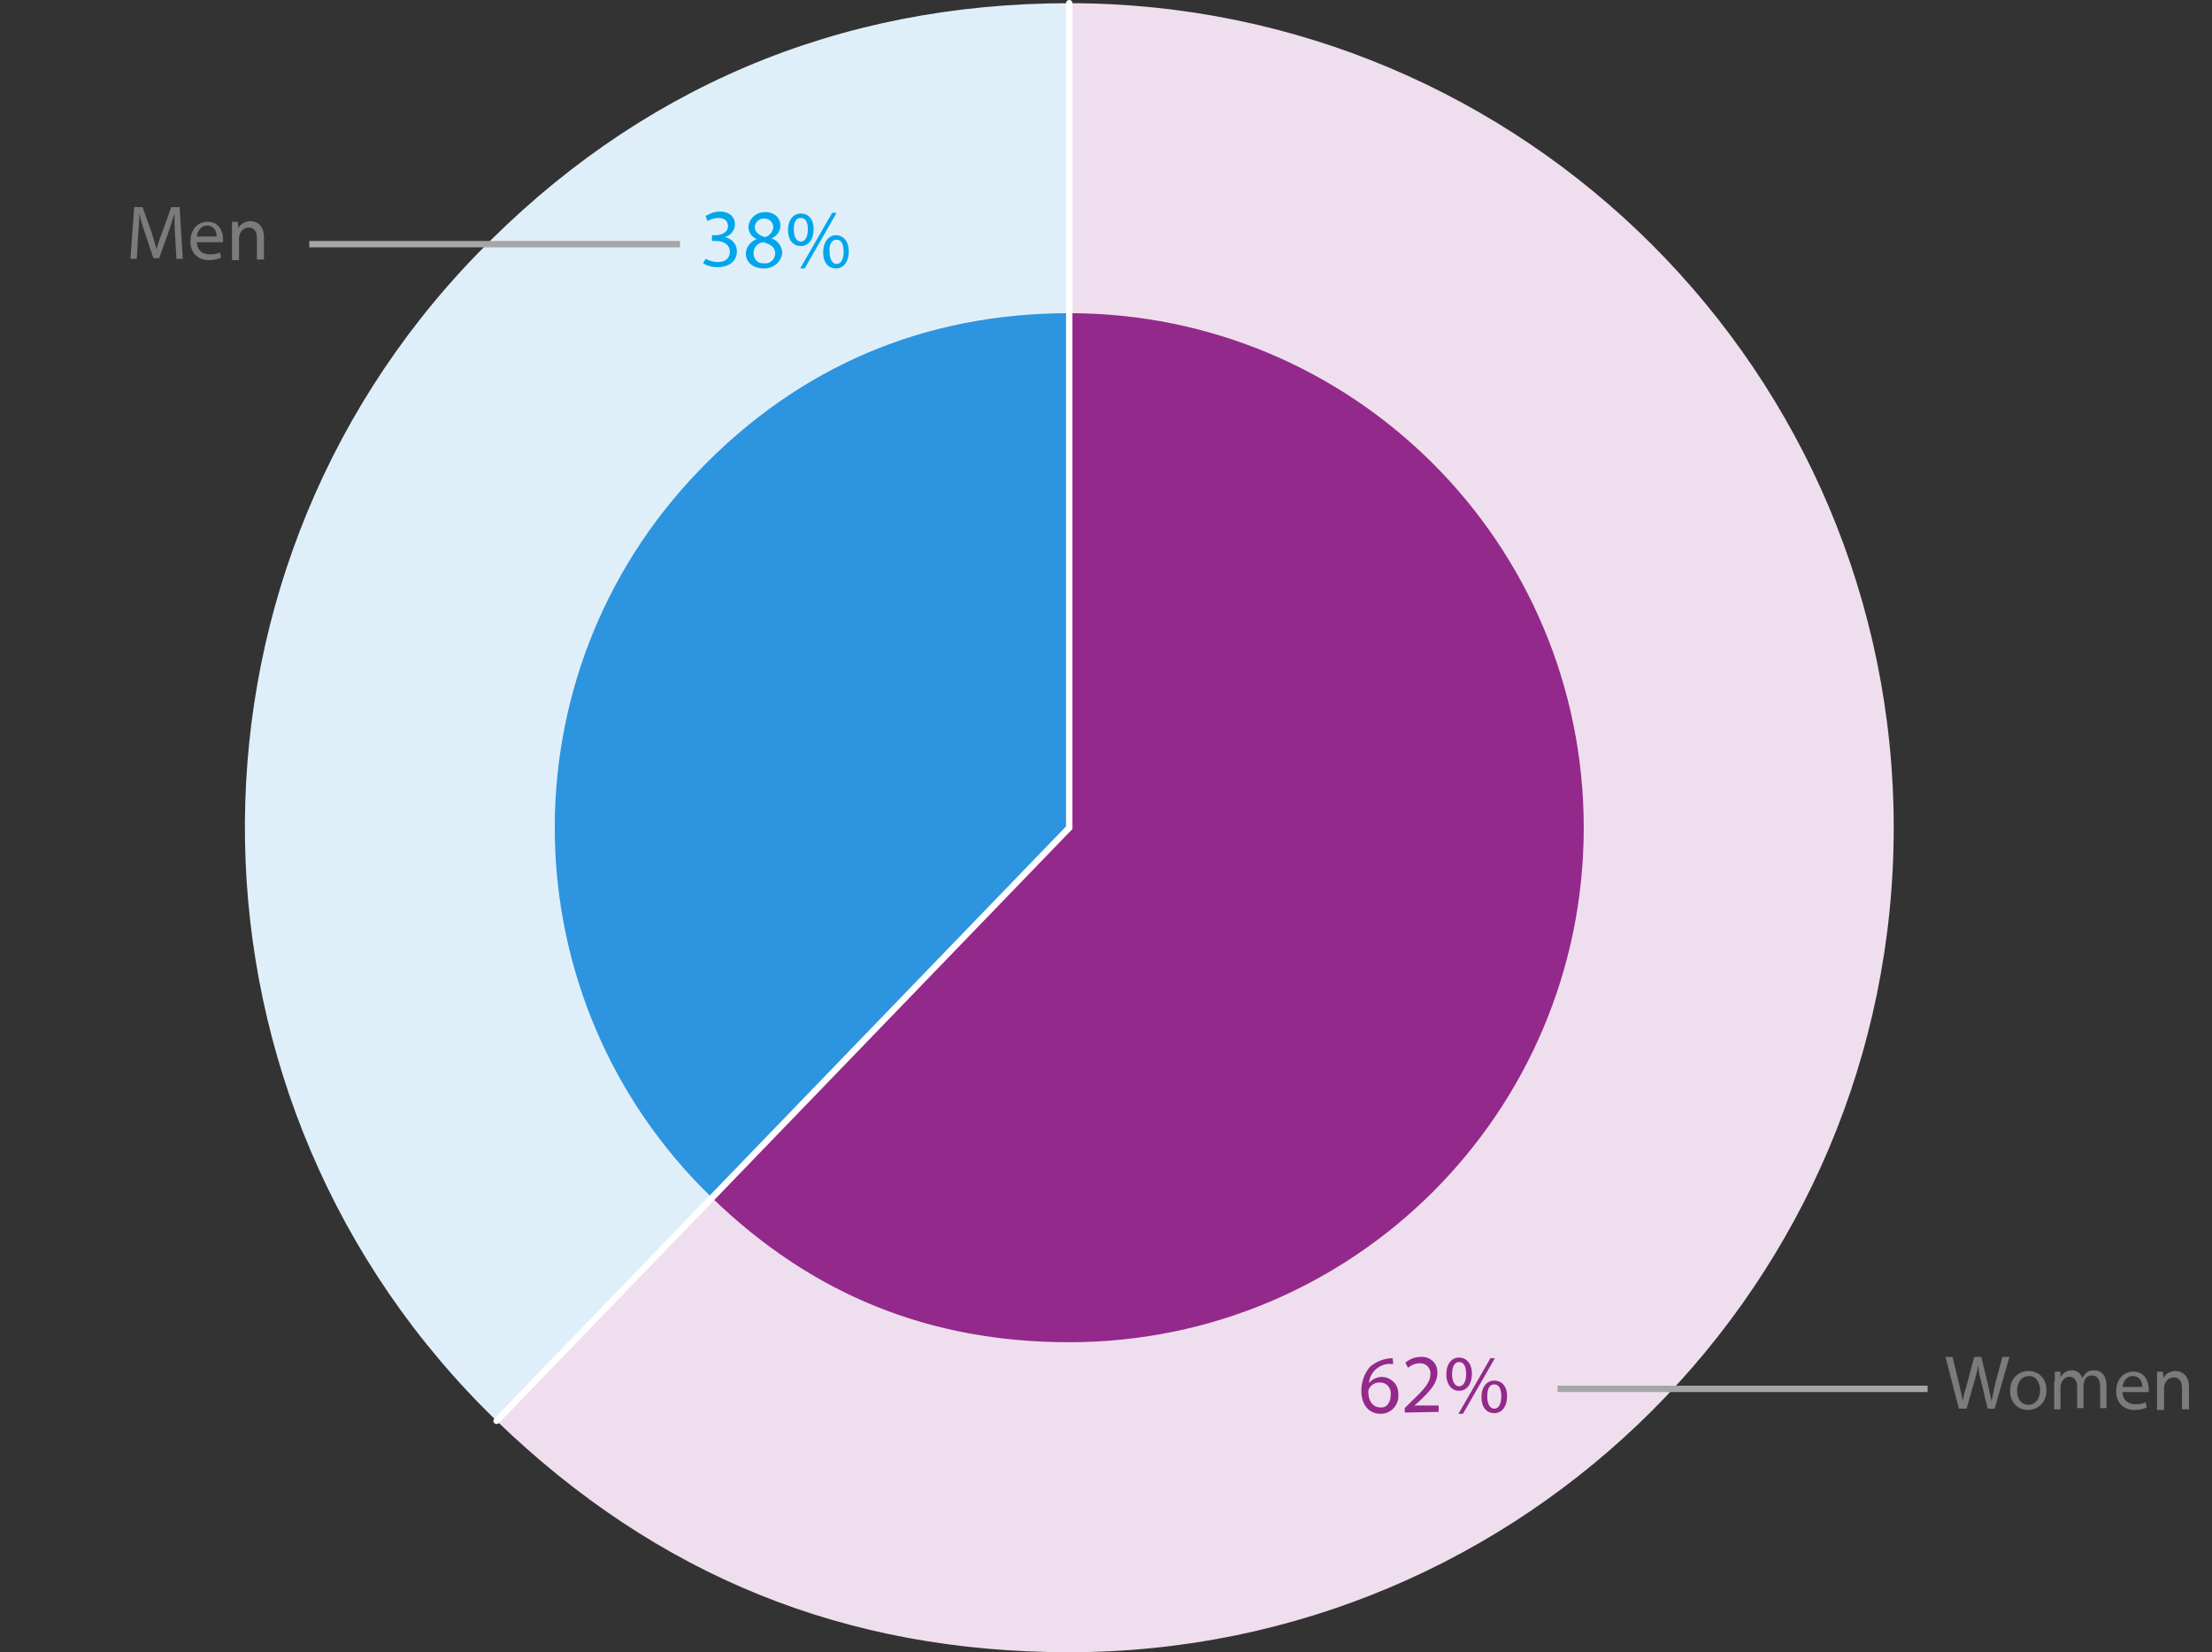
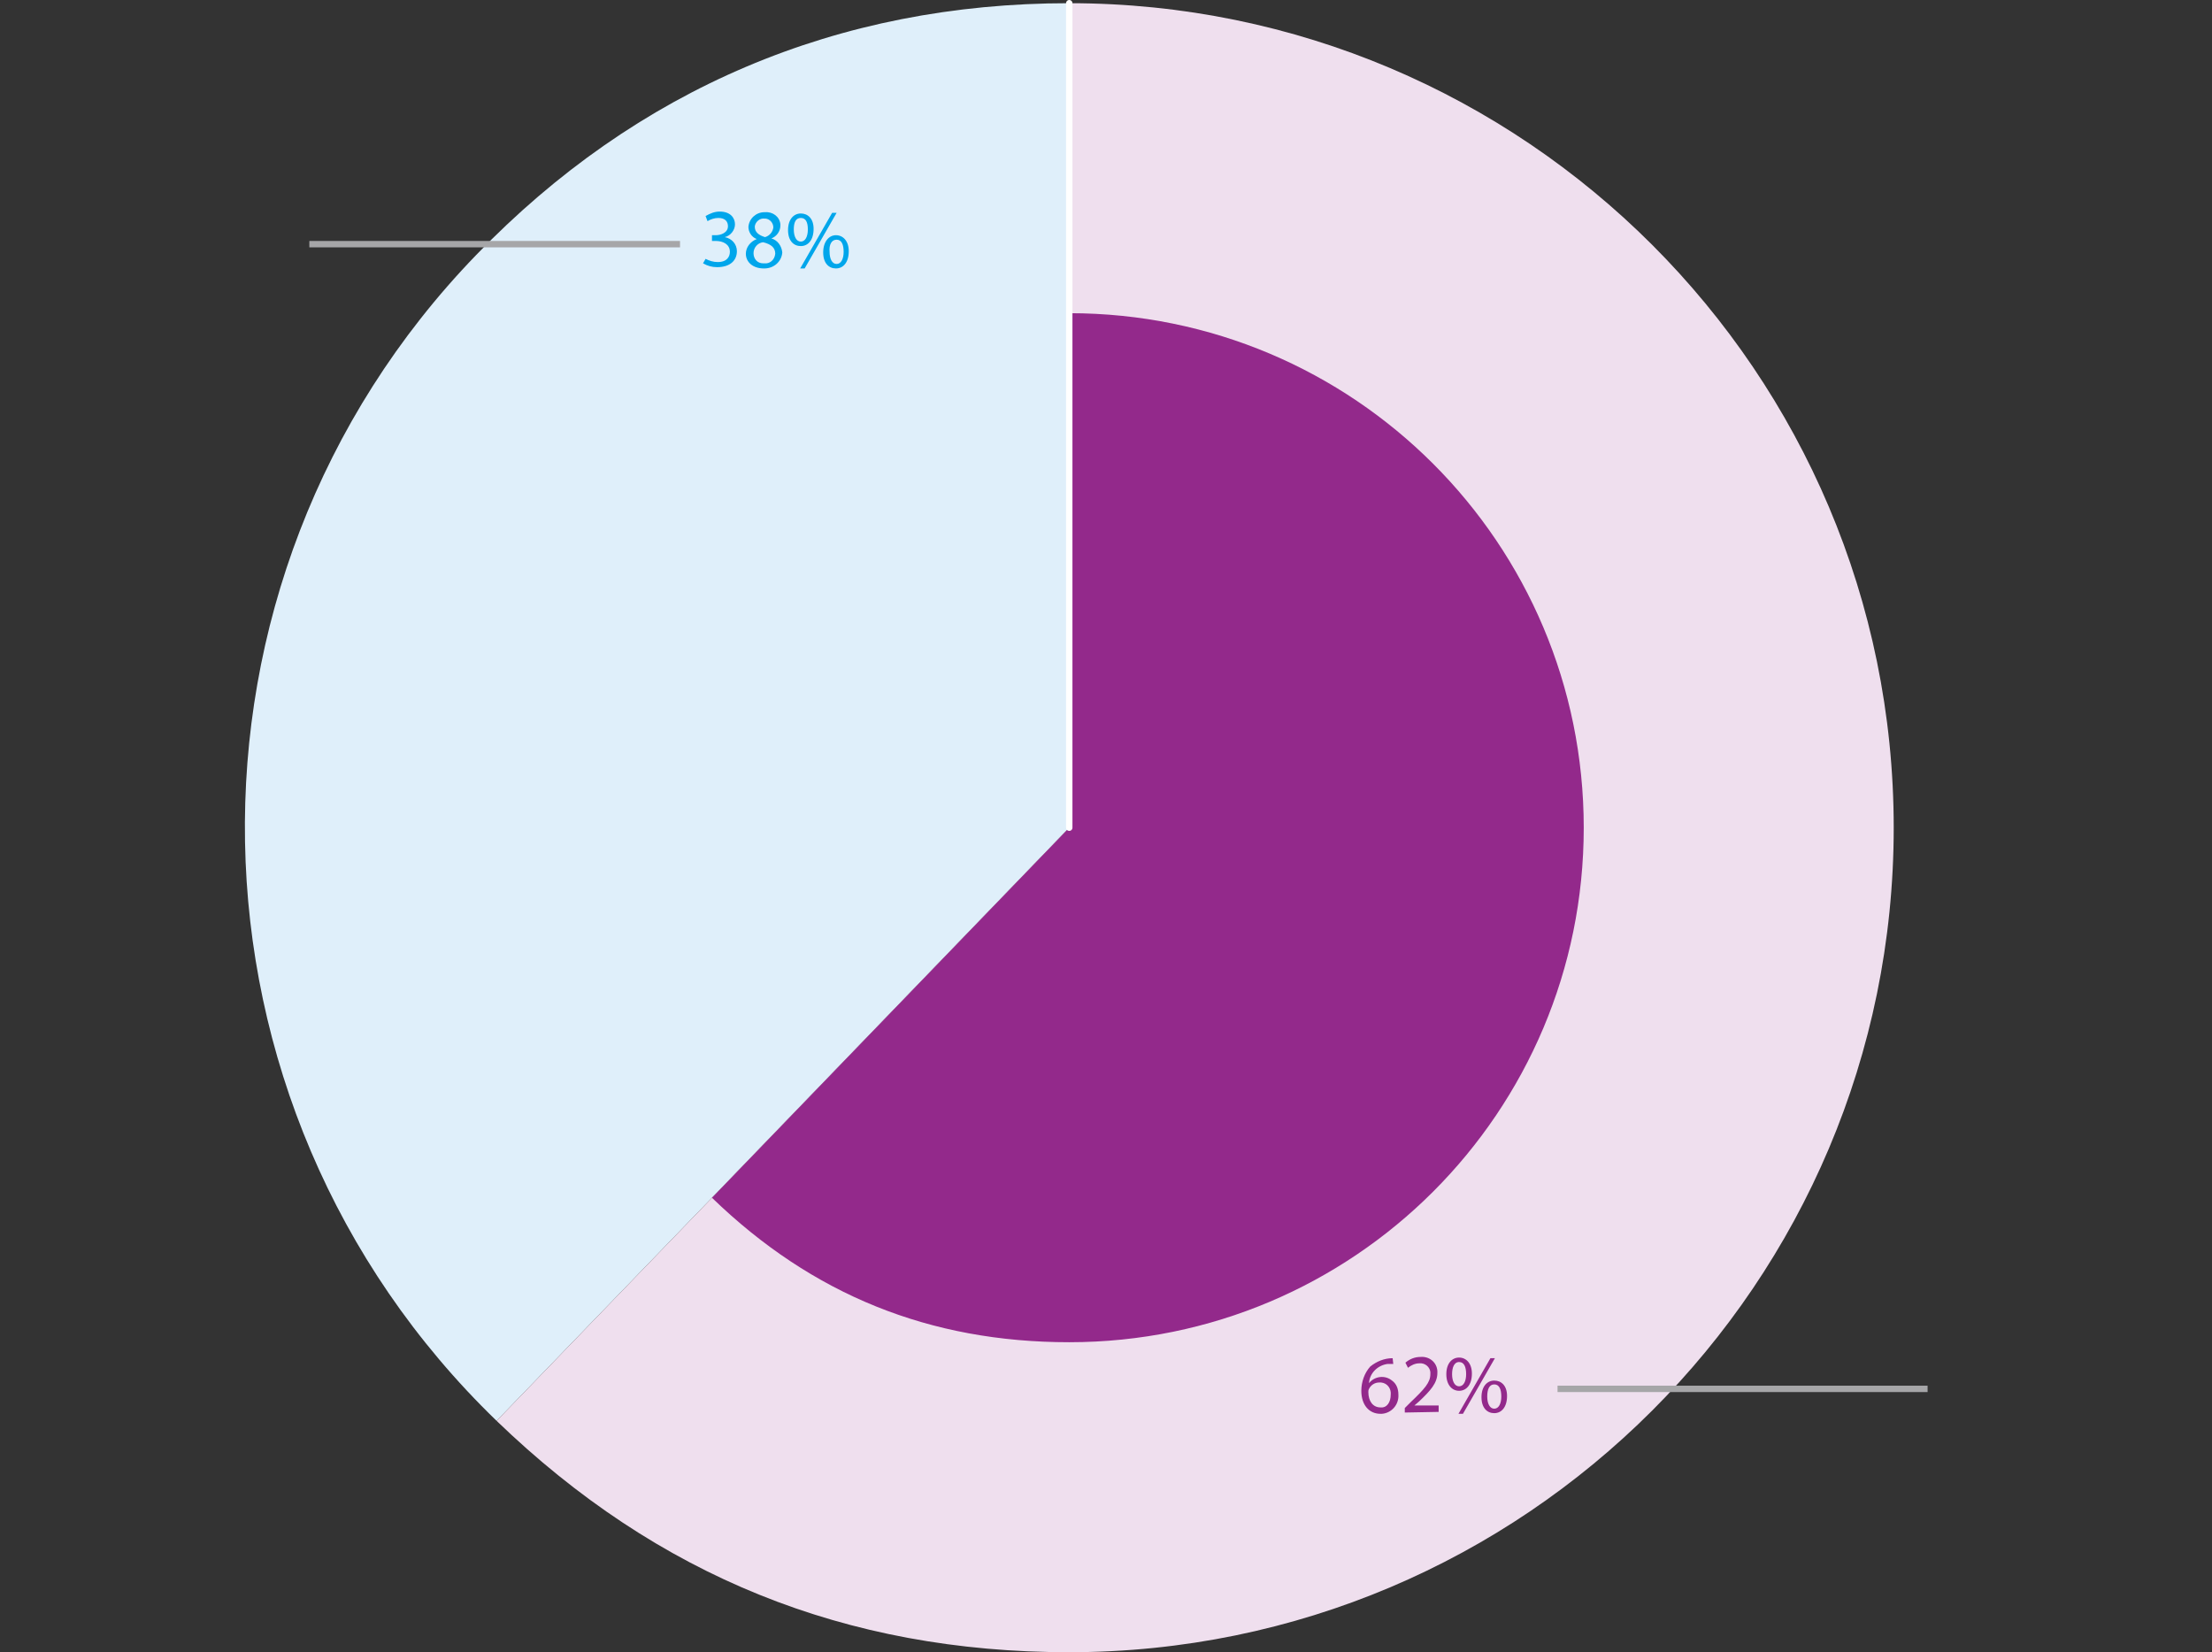
<svg xmlns="http://www.w3.org/2000/svg" xmlns:xlink="http://www.w3.org/1999/xlink" version="1.1" id="Layer_1" x="0" y="0" viewBox="0 0 346.1 258.5" xml:space="preserve">
  <rect x="0" y="0" width="346.1" height="258.5" fill="#333333" stroke="none" />
  <style>.st4{fill:#93298b}.st5,.st8{fill:none;stroke:#a6a6a8;stroke-miterlimit:10}.st8{stroke:#fff;stroke-linecap:round}</style>
  <g id="Camada_1-2">
    <defs>
      <path id="SVGID_1_" d="M-8.6 0h357.5v258.5H-8.6z" />
    </defs>
    <clipPath id="SVGID_2_">
      <use xlink:href="#SVGID_1_" overflow="visible" />
    </clipPath>
    <g clip-path="url(#SVGID_2_)">
      <path d="M167.3 129.5l-89.6 92.8C26.5 172.8 25 91.1 74.5 39.9 99.6 13.9 131.1.5 167.3.5v129z" fill="#dfeffa" />
      <path d="M167.3 129.5V.5c71.2 0 129 57.8 129 129s-57.8 129-129 129c-35 0-64.4-11.9-89.6-36.2l89.6-92.8z" fill="#efdfee" />
-       <path d="M167.3 129.5l-55.9 57.9c-32-30.9-32.9-81.8-2-113.8C125.1 57.3 144.7 49 167.3 49v80.5z" fill="#2d94df" />
      <path class="st4" d="M167.3 129.5V49c44.5 0 80.5 36 80.5 80.5s-36 80.5-80.5 80.5c-21.8 0-40.2-7.4-55.9-22.6l55.9-57.9z" />
    </g>
    <path class="st4" d="M218 213.4h-.9c-1.5.2-2.8 1.4-2.9 3 .9-1.1 2.5-1.3 3.6-.4.7.5 1 1.3 1 2.2.1 1.6-1.1 2.9-2.6 3h-.2c-1.8 0-3-1.4-3-3.6 0-1.4.5-2.8 1.4-3.8 1-.8 2.2-1.3 3.5-1.3l.1.9zm-.4 4.8c.1-.9-.5-1.8-1.5-1.9h-.3c-.7 0-1.3.4-1.6 1-.1.2-.1.3-.1.5 0 1.4.7 2.4 1.9 2.4 1 .1 1.6-.8 1.6-2zm2.2 2.8v-.7l.9-.9c2.2-2.1 3.1-3.1 3.1-4.4.1-.8-.5-1.6-1.4-1.7h-.3c-.7 0-1.3.3-1.8.7l-.4-.8c.7-.6 1.5-.9 2.4-.9 1.3-.1 2.5.8 2.6 2.2v.3c0 1.6-1.1 2.8-2.9 4.5l-.7.6h3.8v1l-5.3.1zm10.5-6.1c0 1.8-.9 2.7-2 2.7s-2-.9-2-2.6.9-2.6 2-2.6 2 .9 2 2.5zm-3.1.1c0 1.1.4 1.9 1.1 1.9s1.1-.8 1.1-1.9-.3-1.9-1.1-1.9-1.1.9-1.1 1.9zm1 6.2l5-8.7h.7l-5 8.7h-.7zm7.6-2.8c0 1.8-.9 2.7-2 2.7s-2-.8-2-2.5.9-2.6 2-2.6 2 .8 2 2.4zm-3.1.1c0 1.1.4 1.9 1.1 1.9s1.1-.8 1.1-1.9-.3-1.9-1.1-1.9-1.1.8-1.1 1.9z" />
    <path class="st5" d="M243.7 217.3h57.9" />
    <path d="M110.4 40.5c.6.3 1.2.5 1.9.5 1.5 0 1.9-.9 1.9-1.6 0-1.2-1.1-1.7-2.2-1.7h-.6v-.9h.6c.8 0 1.9-.4 1.9-1.4 0-.7-.4-1.3-1.5-1.3-.6 0-1.2.2-1.7.5l-.3-.8c.7-.4 1.4-.7 2.2-.7 1.7 0 2.4 1 2.4 2 0 .9-.7 1.8-1.6 2 1.1.2 1.9 1.1 1.9 2.2 0 1.4-1 2.5-3.1 2.5-.8 0-1.5-.2-2.2-.6l.4-.7zm6.3-.8c0-1 .7-1.9 1.7-2.3-.8-.3-1.3-1.1-1.3-1.9.1-1.3 1.2-2.3 2.5-2.3h.1c1.2-.1 2.3.7 2.4 1.9v.2c0 .9-.6 1.7-1.4 2 1 .3 1.6 1.2 1.7 2.2-.1 1.4-1.3 2.5-2.8 2.5h-.1c-1.7 0-2.8-1-2.8-2.3zm4.6 0c0-1-.7-1.5-1.9-1.8-.9.1-1.5.9-1.5 1.7 0 .9.6 1.6 1.5 1.6h.2c.8.1 1.6-.5 1.7-1.5 0 .1 0 0 0 0zm-3.2-4.2c0 .8.6 1.3 1.6 1.6.7-.2 1.2-.8 1.3-1.5 0-.7-.5-1.3-1.2-1.4h-.2c-.7-.1-1.4.5-1.5 1.2v.1zm9.2.3c0 1.8-.9 2.7-2 2.7s-2-.8-2-2.5.9-2.6 2-2.6 2 .8 2 2.4zm-3.1.1c0 1.1.4 1.9 1.1 1.9s1.1-.8 1.1-1.9-.3-1.8-1.1-1.8-1.1.7-1.1 1.8zm1 6.1l5-8.7h.7l-5 8.7h-.7zm7.6-2.7c0 1.8-.9 2.7-2 2.7s-2-.8-2-2.5.9-2.7 2-2.7 2 .9 2 2.5zm-3 .1c0 1.1.4 1.9 1.1 1.9s1.1-.8 1.1-1.9-.3-1.9-1.1-1.9-1.2.8-1.1 1.9z" fill="#00a6eb" />
    <path class="st5" d="M48.4 38.2h58" />
    <defs>
      <path id="SVGID_3_" d="M-8.6 0h357.5v258.5H-8.6z" />
    </defs>
    <clipPath id="SVGID_4_">
      <use xlink:href="#SVGID_3_" overflow="visible" />
    </clipPath>
    <g clip-path="url(#SVGID_4_)">
      <path class="st8" d="M167.3.5v129" />
    </g>
-     <path class="st8" d="M77.7 222.3l89.6-92.8" />
-     <path d="M27.4 36.9c-.1-1.1-.1-2.5-.1-3.5-.3.9-.6 2-1 3.1l-1.4 3.9H24l-1.3-3.9c-.4-1.1-.7-2.2-.9-3.1 0 1-.1 2.4-.2 3.6l-.2 3.5h-1l.6-8.1h1.3l1.4 3.9c.3 1 .6 1.9.8 2.7.2-.8.5-1.7.9-2.7l1.4-3.9h1.3l.5 8.1h-1l-.2-3.6zm3.4.9c0 1.4.9 2 2 2 .8 0 1.2-.1 1.6-.3l.2.8c-.4.2-1 .4-1.9.4-1.8 0-2.9-1.2-2.9-2.9 0-1.8 1-3.1 2.7-3.1 1.9 0 2.4 1.7 2.4 2.7v.5h-4.1zm3.1-.8c0-.7-.3-1.7-1.5-1.7-1.1 0-1.5 1-1.6 1.7h3.1zm2.4-.7v-1.6h.9l.1 1c.3-.6 1-1.1 1.9-1.1.8 0 2.1.5 2.1 2.5v3.5h-1.1v-3.3c0-.9-.3-1.7-1.3-1.7-.7 0-1.2.5-1.4 1.1 0 .1-.1.3-.1.5v3.5h-1.1v-4.4zm270.2 184.1l-2.1-8.1h1.1l1 4.1c.2 1 .5 2 .6 2.8.1-.8.4-1.8.7-2.8l1.1-4.1h1.1l1 4.1c.2 1 .4 1.9.6 2.8.2-.9.4-1.8.6-2.8l1.1-4.1h1.1l-2.3 8.1H311l-1-4.2c-.3-1-.4-1.8-.5-2.6-.1.8-.3 1.6-.6 2.6l-1.2 4.2h-1.2zm13.7-2.9c0 2.1-1.5 3.1-2.9 3.1-1.6 0-2.8-1.2-2.8-3 0-1.9 1.3-3.1 2.9-3.1 1.6 0 2.8 1.2 2.8 3zm-4.6.1c0 1.3.7 2.2 1.8 2.2 1 0 1.8-.9 1.8-2.3 0-1-.5-2.2-1.7-2.2-1.4 0-1.9 1.2-1.9 2.3zm5.9-1.4v-1.6h.9v.9c.3-.6.9-1.1 1.8-1.1.8 0 1.4.5 1.6 1.2.2-.3.4-.6.6-.8.3-.3.7-.4 1.3-.4.8 0 1.9.5 1.9 2.5v3.4h-1V217c0-1.1-.4-1.8-1.3-1.8-.6 0-1.1.4-1.2 1 0 .1-.1.3-.1.5v3.6h-1V217c0-.9-.4-1.6-1.2-1.6-.7 0-1.1.5-1.3 1.1-.1.2-.1.3-.1.5v3.5h-1v-4.3zm10.6 1.5c0 1.4.9 2 2 2 .8 0 1.2-.1 1.6-.3l.2.8c-.4.2-1 .4-1.9.4-1.8 0-2.9-1.2-2.9-2.9s1-3.1 2.7-3.1c1.9 0 2.4 1.7 2.4 2.7v.5h-4.1zm3.1-.7c0-.7-.3-1.7-1.5-1.7-1.1 0-1.5 1-1.6 1.7h3.1zm2.3-.8v-1.6h.9l.1 1c.3-.6 1-1.1 1.9-1.1.8 0 2.1.5 2.1 2.5v3.5h-1.1v-3.3c0-.9-.3-1.7-1.3-1.7-.7 0-1.2.5-1.4 1.1 0 .1-.1.3-.1.5v3.5h-1.1v-4.4z" fill="#7d7a7d" />
  </g>
</svg>